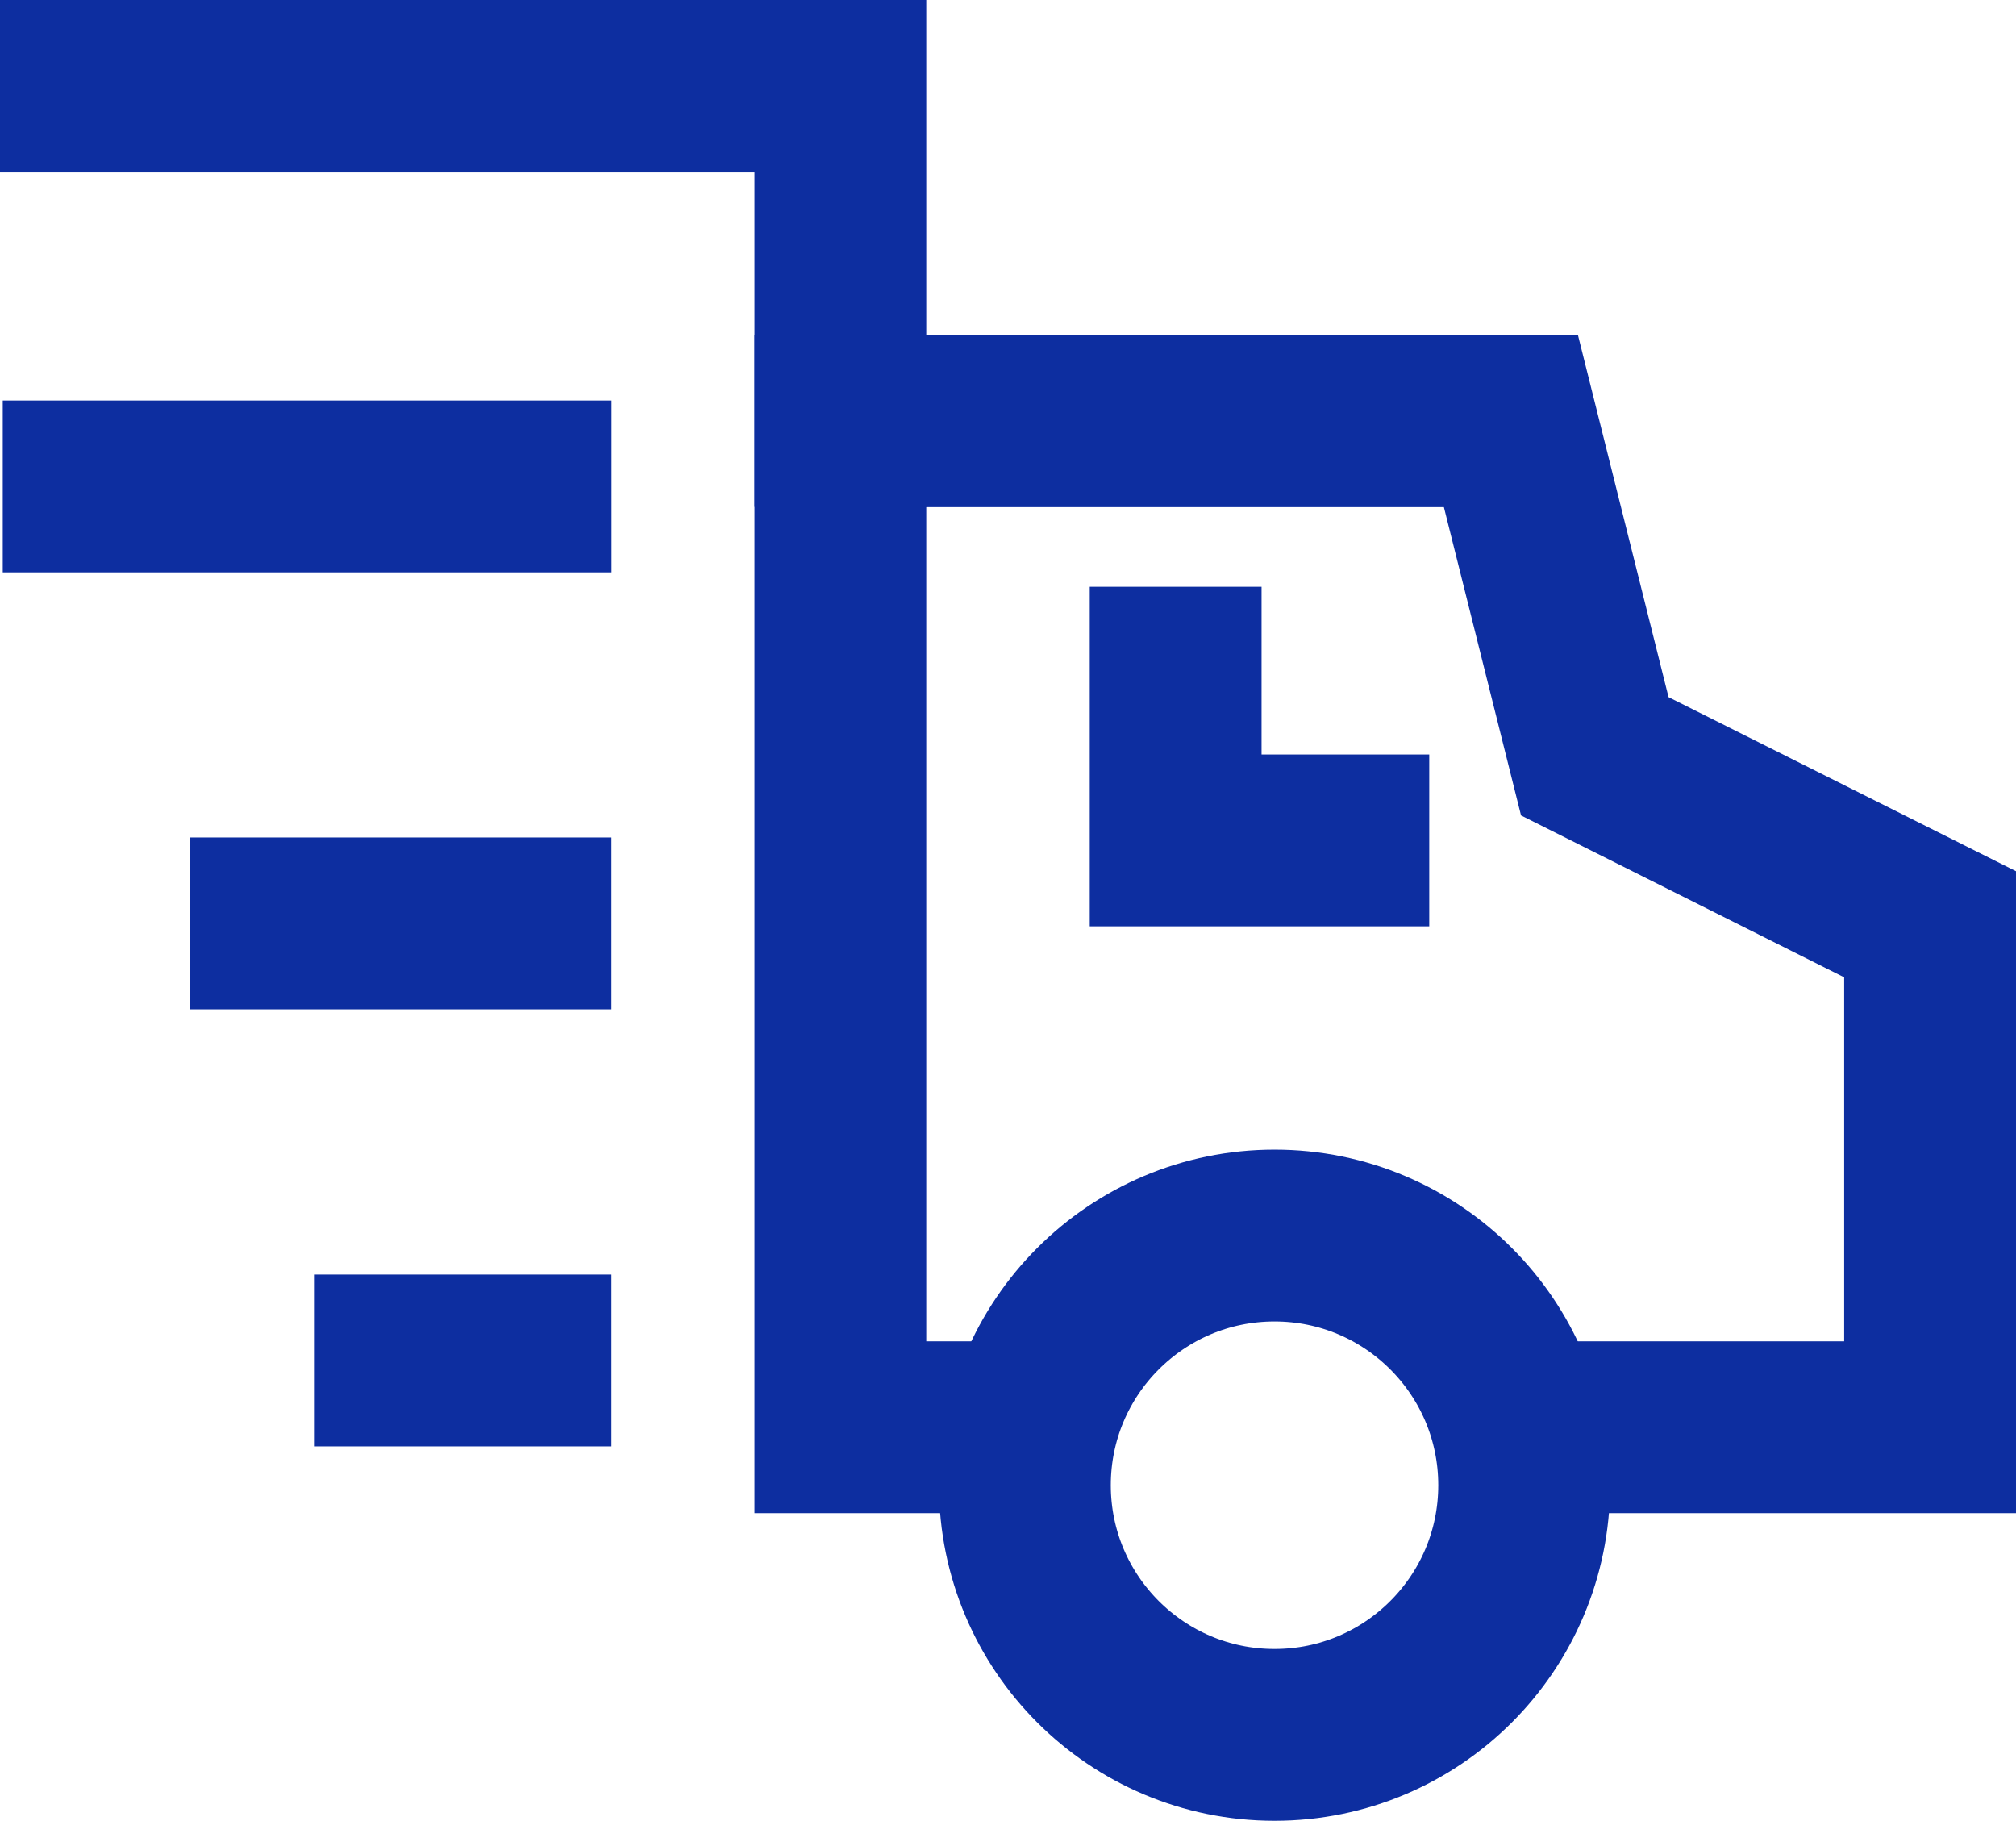
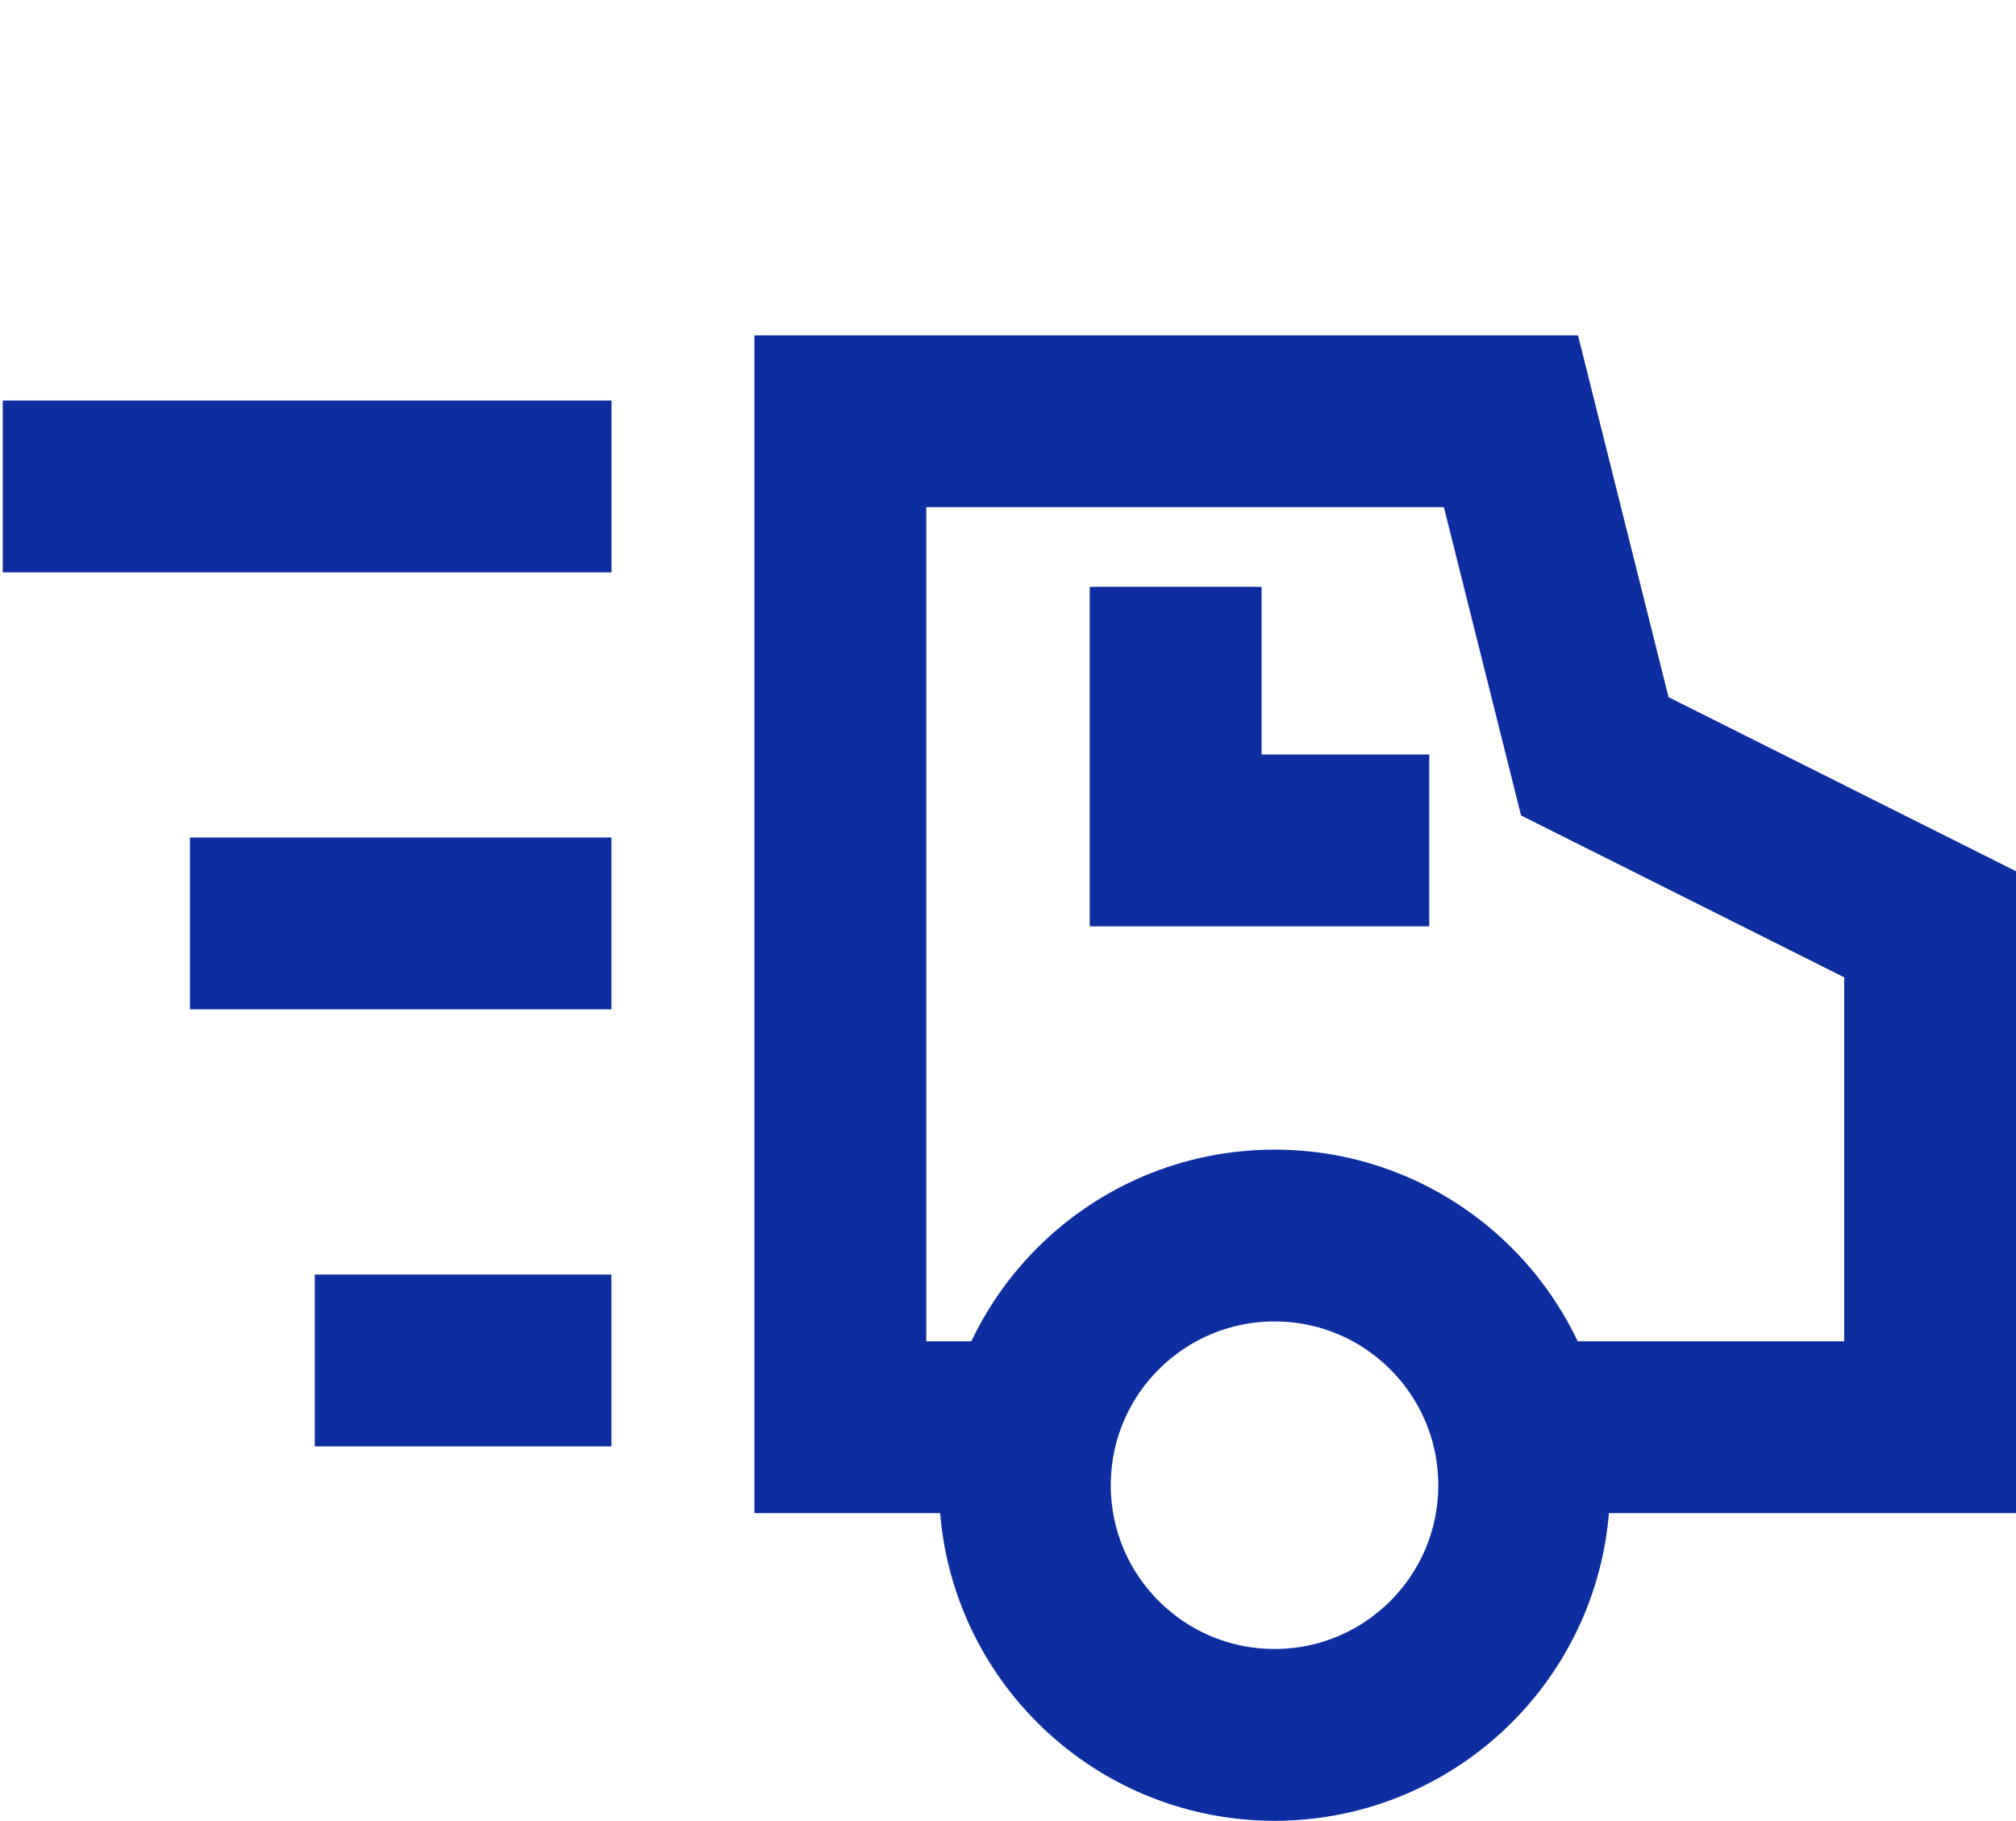
<svg xmlns="http://www.w3.org/2000/svg" width="23.467" height="21.194" viewBox="0 0 23.467 21.194">
  <g transform="translate(1 1)">
    <line x1="2.906" transform="translate(2.211 9.748)" fill="none" stroke="#0d2ea0" stroke-linecap="square" stroke-miterlimit="10" stroke-width="2" />
    <line x1="1.453" transform="translate(3.664 14.835)" fill="none" stroke="#0d2ea0" stroke-linecap="square" stroke-miterlimit="10" stroke-width="2" />
    <path d="M17.639,17.709h5.046V11.855L18.782,9.9,17.806,6H10V17.709h2.118" transform="translate(-1.218 -2.097)" fill="none" stroke="#0d2ea0" stroke-miterlimit="10" stroke-width="2" />
    <line x2="5.086" transform="translate(0.032 4.662)" fill="none" stroke="#0d2ea0" stroke-linecap="square" stroke-miterlimit="10" stroke-width="2" />
-     <path d="M1,2H9.782V5.9" transform="translate(-1 -2)" fill="none" stroke="#0d2ea0" stroke-linecap="square" stroke-miterlimit="10" stroke-width="2" />
    <circle cx="2.906" cy="2.906" r="2.906" transform="translate(10.93 13.381)" fill="none" stroke="#0d2ea0" stroke-linecap="square" stroke-miterlimit="10" stroke-width="2" />
    <path d="M14,9v1.952h1.952" transform="translate(-1.315 -2.17)" fill="none" stroke="#0d2ea0" stroke-linecap="square" stroke-miterlimit="10" stroke-width="2" />
  </g>
</svg>